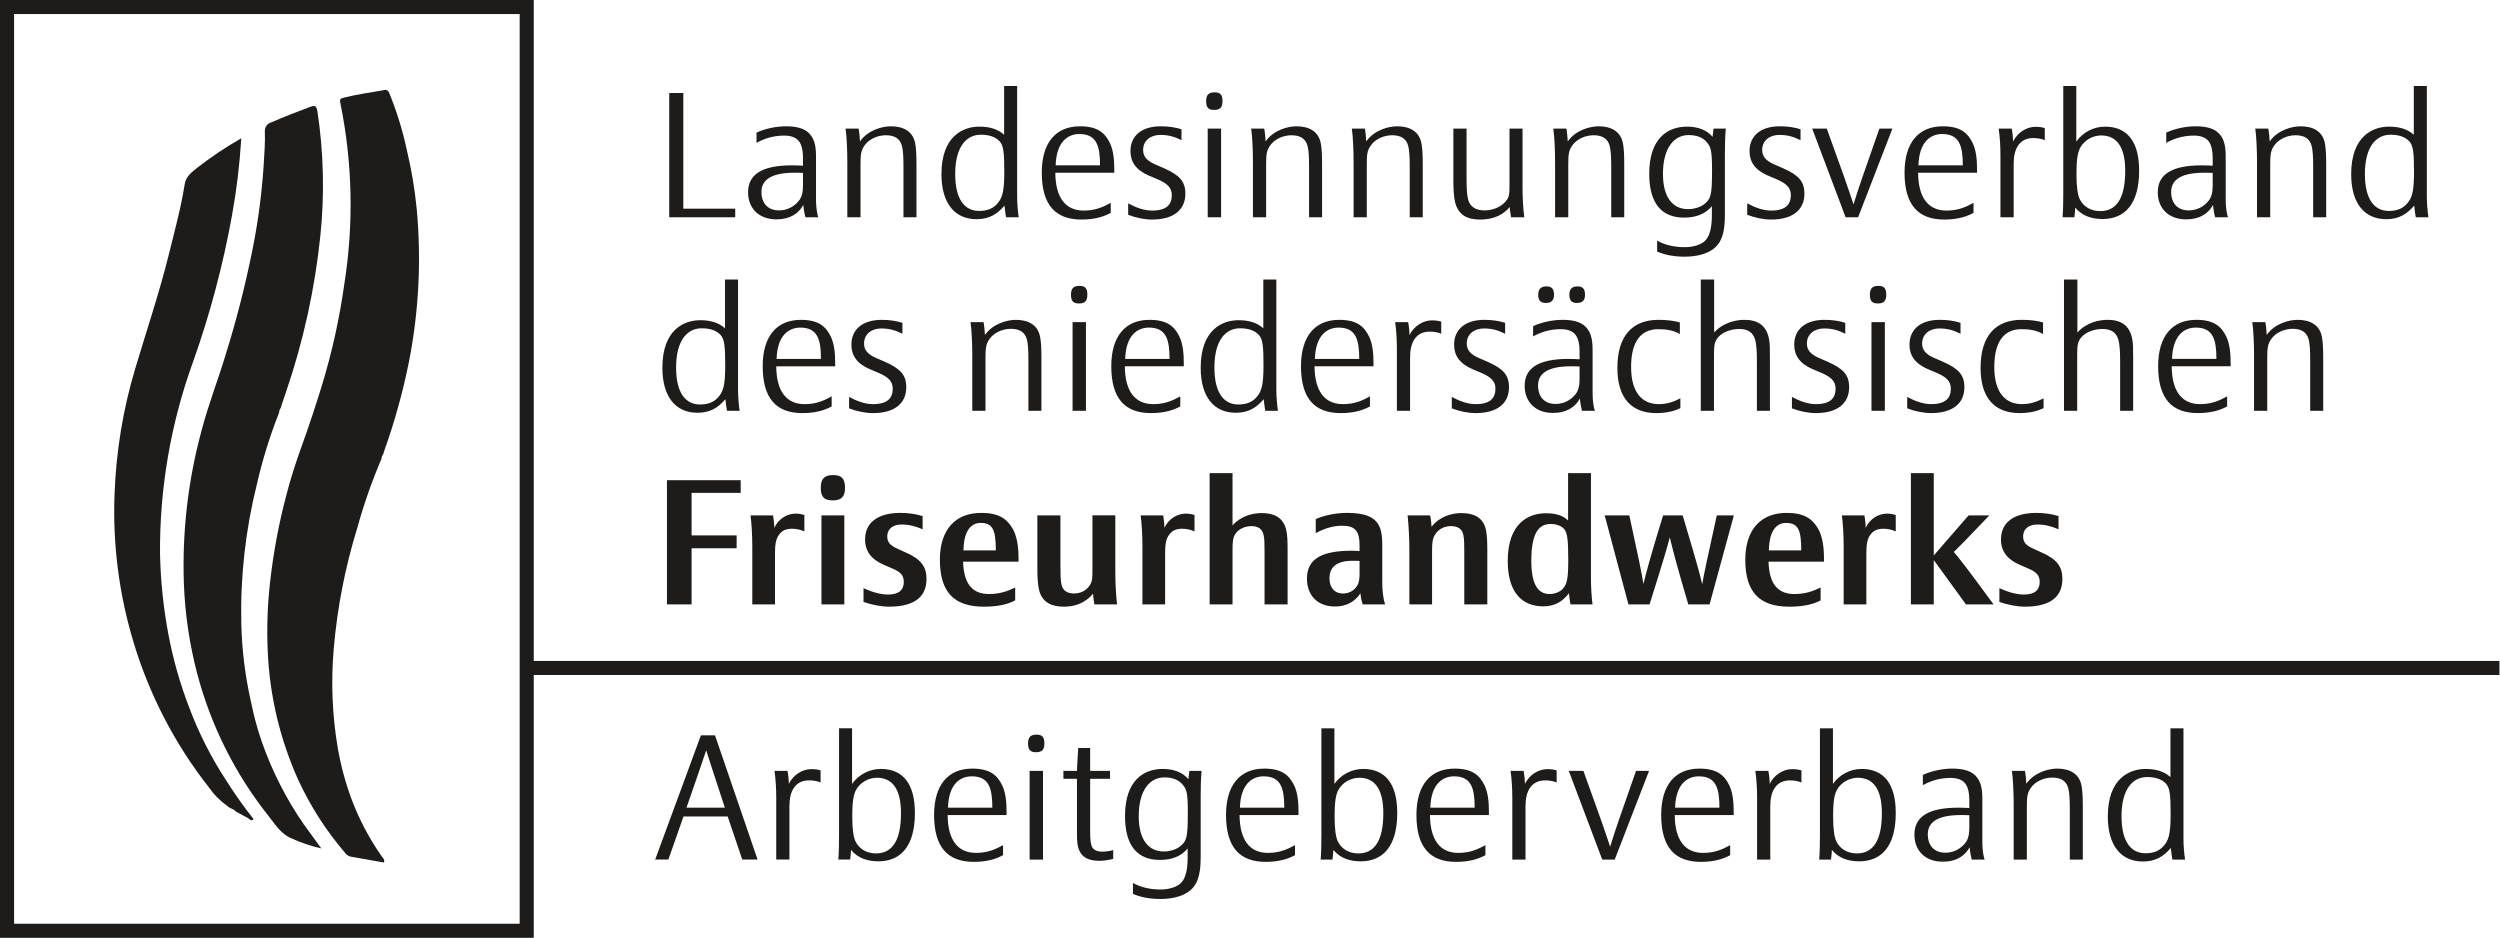
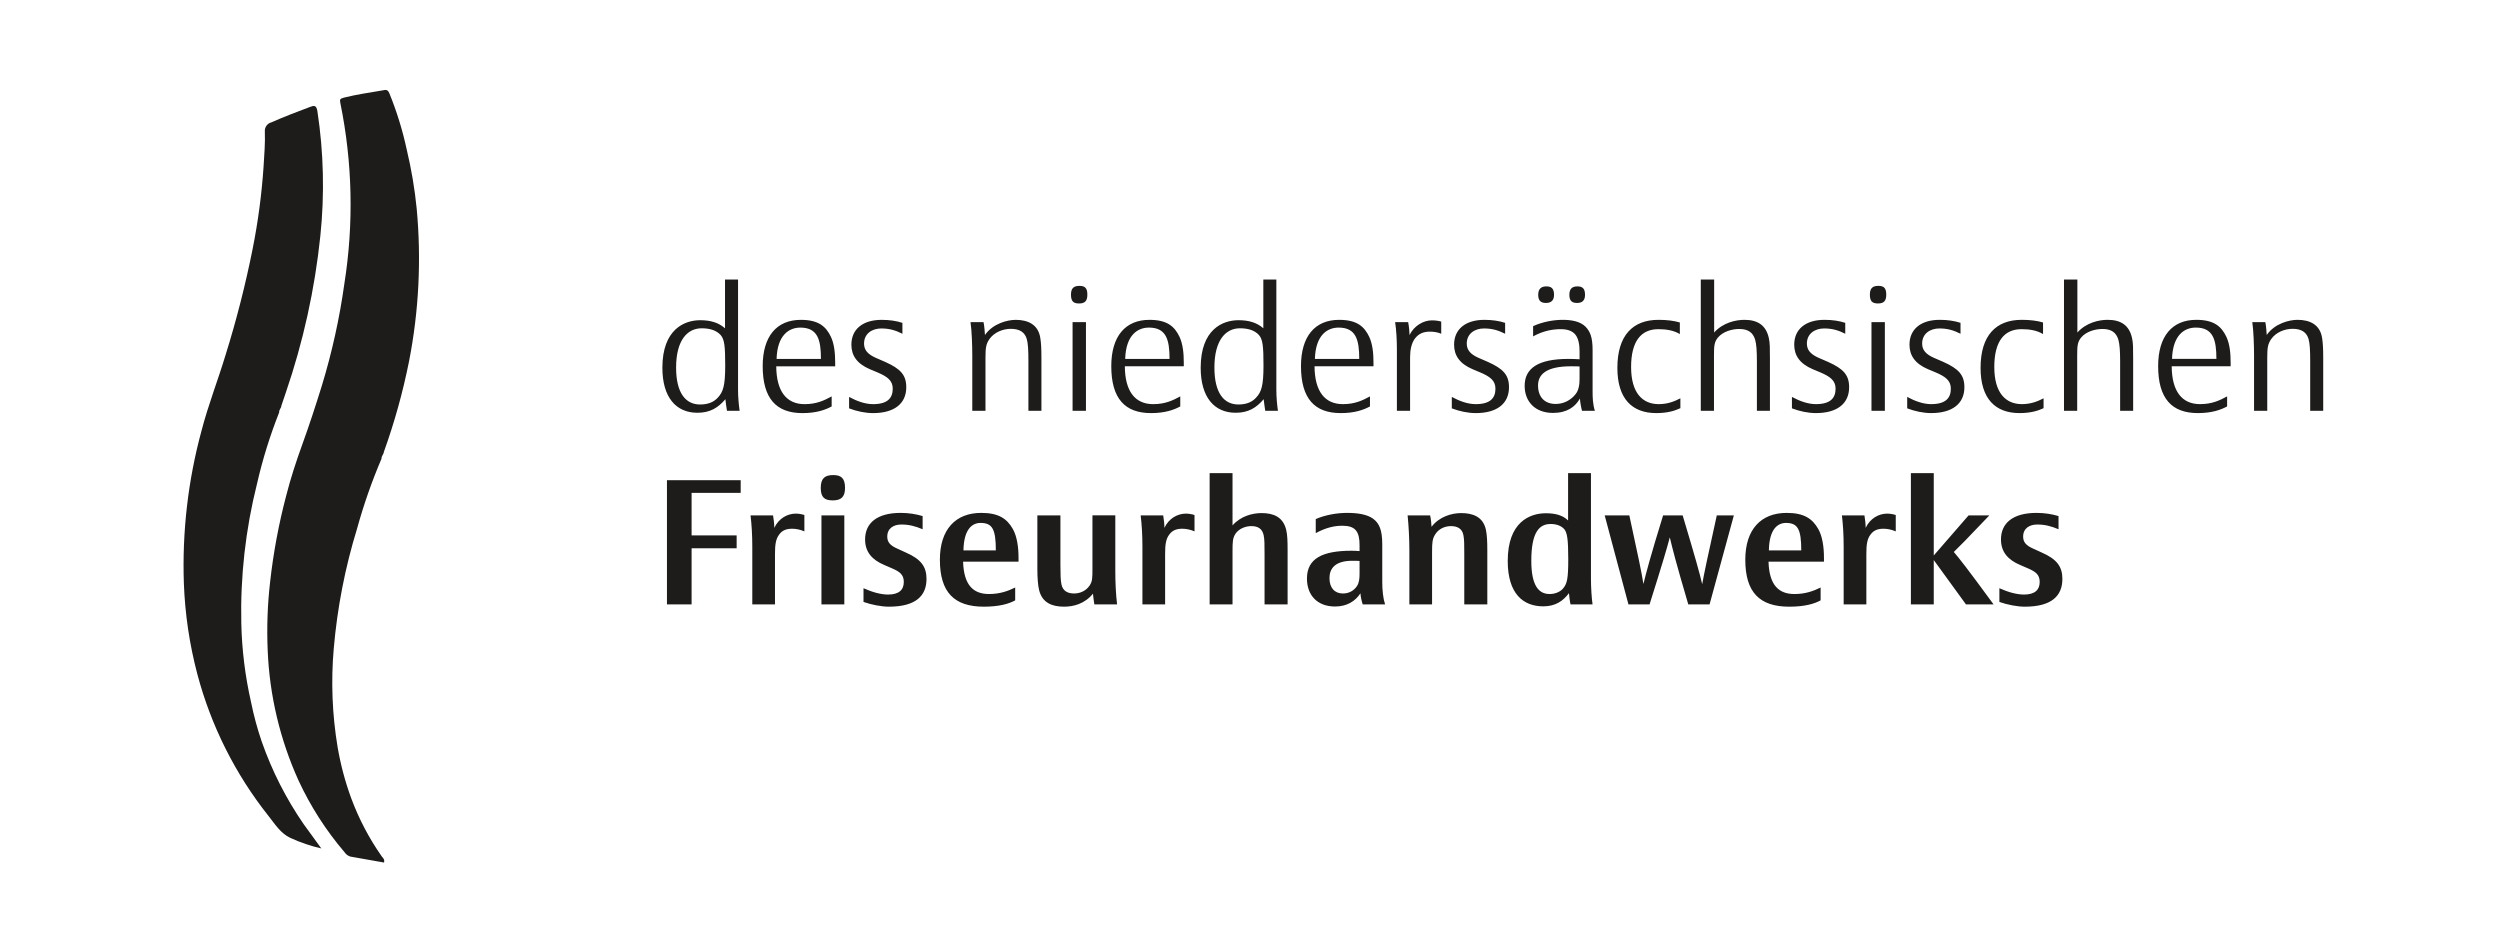
<svg xmlns="http://www.w3.org/2000/svg" width="100%" height="100%" viewBox="0 0 2071 777" xml:space="preserve" style="fill-rule:evenodd;clip-rule:evenodd;stroke-linejoin:round;stroke-miterlimit:2;">
  <g>
    <g>
-       <path d="M442.161,547.522l1628.37,0l0,11.666l-1628.37,0l0,217.686l-442.161,0l-0,-776.874l442.161,-0l0,547.522Zm-430.495,217.686l418.83,0l-0,-753.542l-418.83,-0l-0,753.542Z" style="fill:#1e1c1a;" />
      <path d="M316.044,379.999c-8.017,18.771 -14.771,38.05 -20.191,57.733c-9.982,32.383 -16.455,65.732 -19.368,99.484c-2.385,27.314 -1.298,54.803 3.211,81.819c2.473,14.437 6.245,28.612 11.297,42.347c6.316,16.999 14.771,33.138 25.209,47.997c0.895,1.281 2.614,2.333 1.947,5.158c-9.28,-1.649 -18.613,-3.263 -27.928,-4.947c-2,-0.614 -3.719,-1.913 -4.859,-3.684c-15.332,-17.964 -28.138,-37.927 -38.067,-59.347c-15.333,-33.875 -23.999,-70.398 -25.525,-107.571c-0.842,-18.929 -0.175,-37.91 1.982,-56.751c2.684,-24.173 7.14,-48.136 13.35,-71.661c3.632,-14.262 8.228,-28.331 13.263,-42.225c5.806,-16.017 11.104,-32.208 16.156,-48.523c8.491,-27.77 14.771,-56.154 18.771,-84.924c7.841,-49.558 6.719,-100.133 -3.298,-149.287c-0.719,-3.298 -0.404,-3.912 3.28,-4.825c10.526,-2.631 21.209,-4.087 31.84,-5.946c2,-0.351 3.895,-1.123 5.368,2.28c6.193,15.174 11.034,30.858 14.473,46.874c3.842,16.051 6.596,32.348 8.227,48.786c3.947,42.242 1.825,84.853 -6.315,126.482c-5.105,25.542 -12.087,50.663 -20.893,75.17c-0.176,2.018 -2.105,3.421 -1.93,5.561" style="fill:#1e1c1a;" />
      <path d="M231.285,341.569c-7.648,19.314 -13.823,39.19 -18.437,59.434c-9.473,37.804 -13.824,76.696 -12.947,115.641c0.509,21.893 3.211,43.663 8.07,65.013c2.228,11.051 5.175,21.945 8.824,32.629c8.491,24.279 20.174,47.295 34.769,68.469c4.614,6.473 9.351,12.858 14.613,20.103c-8.823,-2.017 -17.419,-4.947 -25.647,-8.736c-8.017,-3.701 -12.823,-11.49 -18.156,-18.244c-27.507,-34.664 -47.558,-74.626 -58.891,-117.395c-6.473,-24.507 -10.21,-49.646 -11.157,-74.96c-1.509,-42.786 3.421,-85.537 14.648,-126.85c5.579,-21.402 13.666,-41.962 20.034,-63.083c8.946,-28.7 16.367,-57.838 22.261,-87.31c4.491,-22.507 7.526,-45.295 9.07,-68.206c0.596,-9.753 1.421,-19.49 1.052,-29.278c-0.193,-3.474 2.088,-6.596 5.456,-7.438c10.455,-4.632 21.121,-8.684 31.805,-12.701c3.403,-1.298 5.438,-1.79 6.28,3.473c5.21,34.156 6.017,68.837 2.456,103.186c-4.596,44.277 -14.209,87.888 -28.647,130.008c-1.175,3.579 -2.421,7.14 -3.631,10.701c-0.035,2.035 -2.088,3.403 -1.825,5.544" style="fill:#1e1c1a;" />
-       <path d="M205.382,677.713c-3.333,-1.807 -6.649,-3.596 -9.982,-5.403c-1.702,-2.333 -4.877,-2.404 -6.789,-4.421c-6.035,-4.21 -11.28,-9.455 -15.473,-15.525c-28.331,-36.015 -49.592,-77.065 -62.714,-120.991c-11.859,-39.471 -17.104,-80.644 -15.543,-121.834c1.245,-35.261 6.982,-70.205 17.069,-103.992c9.438,-31.56 19.981,-62.785 27.91,-94.783c4.754,-19.244 10.017,-38.383 13.104,-57.961c1.106,-7.122 6.228,-10.297 10.859,-14.174c11.438,-8.859 23.49,-16.911 36.05,-24.086c-1.298,21.595 -3.894,43.102 -7.771,64.381c-7.403,40.874 -18.086,81.064 -31.963,120.22c-18.647,51.206 -27.998,105.325 -27.577,159.83c0.492,22.613 2.86,45.137 7.088,67.364c3.859,20.156 9.49,39.927 16.823,59.118c7.982,21.402 18.332,41.875 30.84,60.978c7.017,11.087 14.578,21.806 22.7,32.086c-2.035,2.456 -3.175,-0.088 -4.631,-0.807" style="fill:#1e1c1a;" />
-       <path d="M614.898,712.063l12.683,0l-35.278,-102.922l-11.666,-0l-37.892,102.922l10.929,0l12.543,-35.717l36.577,0l12.104,35.717Zm-46.207,-42.997c11.666,-33.383 13.56,-39.365 16.315,-47.523c2.929,8.877 4.824,15.438 15.455,47.523l-31.77,0Zm85.274,42.997l0,-44.172c0,-6.421 1.158,-11.806 3.93,-15.596c3.21,-4.368 7.578,-5.824 12.403,-5.824c2.912,0 6.561,0.421 9.473,1.737l-0,-10.052c-2.474,-0.737 -4.965,-1.017 -7.877,-1.017c-6.701,-0 -14.718,4.368 -18.367,12.244c-0,-2.192 -0.439,-7.297 -1.158,-10.788l-10.789,-0c1.018,6.701 1.456,15.156 1.456,22.296l0,51.172l10.929,0Zm50.295,0c0.439,-2.912 0.719,-7.14 0.719,-8.017c5.842,7.14 14.157,9.473 22.613,9.473c18.367,0 30.313,-12.245 30.313,-40.085c0,-24.349 -10.051,-36.453 -28.278,-36.453c-9.473,-0 -18.508,4.824 -23.77,12.402l-0,-46.067l-10.789,0l-0,89.064c-0,6.123 -0.141,14.438 -0.579,19.683l9.771,0Zm1.754,-36.155c0,-10.052 0.72,-17.052 3.053,-21.42c3.789,-6.999 11.367,-10.21 17.349,-10.21c12.386,0 19.964,8.754 19.964,29.297c-0,23.331 -7.578,33.383 -20.7,33.383c-7.281,0 -13.403,-3.21 -16.754,-9.473c-2.034,-3.789 -2.912,-11.227 -2.912,-21.577m127.833,-0.719l0,-2.93c0,-7.859 -0.719,-15.438 -3.491,-21.42c-4.087,-8.595 -10.209,-14.139 -24.928,-14.139c-20.121,0 -31.629,13.701 -31.629,38.331c0,26.98 11.368,38.927 32.945,38.927c11.666,-0 19.086,-2.772 24.191,-5.544l0,-8.297c-5.964,3.192 -12.244,6.403 -22.454,6.403c-14.999,-0 -23.314,-10.631 -23.455,-31.331l48.821,-0Zm-11.806,-6.123l-36.734,0c0.579,-19.841 10.35,-25.963 19.683,-25.963c14.437,0 17.051,10.21 17.051,25.963m41.98,-30.471l-11.087,-0l-0,73.468l11.087,0l-0,-73.468Zm1.175,-22.736c-0,-5.543 -2.035,-7.297 -6.561,-7.297c-4.666,-0 -6.999,1.894 -6.999,7.297c-0,5.684 2.192,7.281 6.701,7.281c4.666,-0 6.859,-1.895 6.859,-7.281m56.996,95.625l-0,-7.298c-2.474,0.878 -6.421,1.316 -9.333,1.316c-3.929,0 -7.14,-1.456 -8.297,-4.087c-0.878,-2.035 -1.474,-5.246 -1.474,-11.508l0,-44.751l16.473,-0l-0,-6.561l-16.473,-0l0,-18.946l-9.912,-0c-0.719,10.63 -1.017,18.946 -1.017,18.946l-11.227,-0l-0,6.561l11.227,-0l-0,44.891c-0,7.14 0.298,11.666 2.473,15.595c2.632,4.965 7.737,7.439 16.192,7.439c3.649,-0 8.315,-0.72 11.368,-1.597m72.451,-51.908c-0,-6.842 0.14,-13.701 0.719,-20.981l-10.052,-0c-0.438,2.771 -0.719,5.245 -0.877,6.841c-4.508,-5.385 -11.666,-8.455 -21.139,-8.455c-16.174,-0 -31.331,9.771 -31.331,39.067c0,24.788 10.491,36.313 28.858,36.313c10.052,0 17.648,-3.07 23.033,-9.49l0,7.438c0,10.648 -1.894,17.49 -5.543,21.139c-3.491,3.508 -10.193,5.403 -16.911,5.403c-6.842,-0 -15.298,-1.176 -22.876,-5.403l0,9.034c6.403,2.772 13.841,4.228 22.876,4.228c10.946,-0 21.717,-2.754 27.419,-10.052c4.07,-5.105 5.824,-12.683 5.824,-24.49l-0,-50.592Zm-10.649,13.279c0,21.999 -1.157,23.893 -6.403,28.279c-2.631,2.175 -7.876,4.228 -13.42,4.228c-12.385,-0 -20.84,-9.333 -20.84,-29.156c-0,-22.156 9.613,-32.226 21.139,-32.226c6.122,0 11.946,1.614 15.595,6.421c2.912,3.649 3.929,6.42 3.929,22.454m91.696,2.334l-0,-2.93c-0,-7.859 -0.72,-15.438 -3.491,-21.42c-4.088,-8.595 -10.21,-14.139 -24.928,-14.139c-20.122,0 -31.63,13.701 -31.63,38.331c0,26.98 11.368,38.927 32.945,38.927c11.649,-0 19.087,-2.772 24.192,-5.544l-0,-8.297c-5.982,3.192 -12.245,6.403 -22.455,6.403c-15.016,-0 -23.314,-10.631 -23.472,-31.331l48.839,-0Zm-11.806,-6.123l-36.735,0c0.579,-19.841 10.35,-25.963 19.683,-25.963c14.438,0 17.052,10.21 17.052,25.963m39.944,42.997c0.439,-2.912 0.719,-7.14 0.719,-8.017c5.842,7.14 14.14,9.473 22.595,9.473c18.367,0 30.331,-12.245 30.331,-40.085c0,-24.349 -10.069,-36.453 -28.278,-36.453c-9.473,-0 -18.525,4.824 -23.771,12.402l0,-46.067l-10.788,0l-0,89.064c-0,6.123 -0.141,14.438 -0.579,19.683l9.771,0Zm1.754,-36.155c0,-10.052 0.72,-17.052 3.053,-21.42c3.789,-6.999 11.367,-10.21 17.349,-10.21c12.385,0 19.964,8.754 19.964,29.297c-0,23.331 -7.579,33.383 -20.7,33.383c-7.281,0 -13.403,-3.21 -16.754,-9.473c-2.052,-3.789 -2.912,-11.227 -2.912,-21.577m127.833,-0.719l0,-2.93c0,-7.859 -0.719,-15.438 -3.491,-21.42c-4.087,-8.595 -10.21,-14.139 -24.928,-14.139c-20.121,0 -31.629,13.701 -31.629,38.331c-0,26.98 11.368,38.927 32.945,38.927c11.648,-0 19.086,-2.772 24.191,-5.544l0,-8.297c-5.982,3.192 -12.245,6.403 -22.454,6.403c-15.017,-0 -23.314,-10.631 -23.455,-31.331l48.821,-0Zm-11.806,-6.123l-36.734,0c0.579,-19.841 10.35,-25.963 19.683,-25.963c14.437,0 17.051,10.21 17.051,25.963m42.12,42.997l-0,-44.172c-0,-6.421 1.175,-11.806 3.947,-15.596c3.193,-4.368 7.578,-5.824 12.385,-5.824c2.912,0 6.561,0.421 9.473,1.737l0,-10.052c-2.473,-0.737 -4.947,-1.017 -7.877,-1.017c-6.701,-0 -14.718,4.368 -18.367,12.244c0,-2.192 -0.438,-7.297 -1.158,-10.788l-10.788,-0c1.017,6.701 1.456,15.156 1.456,22.296l-0,51.172l10.929,0Zm102.343,-73.468l-10.788,-0c-13.561,38.769 -17.052,48.4 -21.437,62.82c-4.947,-14.859 -8.017,-23.893 -22.157,-62.82l-12.104,-0l27.7,73.468l10.35,0l28.436,-73.468Zm70.118,36.594l0,-2.93c0,-7.859 -0.737,-15.438 -3.508,-21.42c-4.07,-8.595 -10.193,-14.139 -24.928,-14.139c-20.104,0 -31.63,13.701 -31.63,38.331c0,26.98 11.368,38.927 32.945,38.927c11.666,-0 19.104,-2.772 24.209,-5.544l0,-8.297c-5.982,3.192 -12.245,6.403 -22.454,6.403c-15.017,-0 -23.332,-10.631 -23.472,-31.331l48.838,-0Zm-11.806,-6.123l-36.734,0c0.579,-19.841 10.35,-25.963 19.665,-25.963c14.438,0 17.069,10.21 17.069,25.963m42.12,42.997l-0,-44.172c-0,-6.421 1.175,-11.806 3.947,-15.596c3.193,-4.368 7.578,-5.824 12.385,-5.824c2.912,0 6.561,0.421 9.473,1.737l0,-10.052c-2.474,-0.737 -4.947,-1.017 -7.877,-1.017c-6.701,-0 -14.718,4.368 -18.367,12.244c0,-2.192 -0.438,-7.297 -1.158,-10.788l-10.788,-0c1.017,6.701 1.456,15.156 1.456,22.296l-0,51.172l10.929,0Zm50.294,0c0.439,-2.912 0.737,-7.14 0.737,-8.017c5.824,7.14 14.14,9.473 22.595,9.473c18.367,0 30.314,-12.245 30.314,-40.085c-0,-24.349 -10.052,-36.453 -28.279,-36.453c-9.473,-0 -18.507,4.824 -23.753,12.402l0,-46.067l-10.788,0l-0,89.064c-0,6.123 -0.158,14.438 -0.597,19.683l9.771,0Zm1.755,-36.155c-0,-10.052 0.719,-17.052 3.052,-21.42c3.789,-6.999 11.385,-10.21 17.35,-10.21c12.402,0 19.981,8.754 19.981,29.297c-0,23.331 -7.579,33.383 -20.7,33.383c-7.298,0 -13.421,-3.21 -16.771,-9.473c-2.035,-3.789 -2.912,-11.227 -2.912,-21.577m114.869,36.155l10.648,0c-1.754,-5.543 -1.895,-11.227 -1.895,-16.174l0,-34.261c0,-10.508 -2.052,-15.315 -5.841,-19.244c-4.509,-4.526 -11.806,-5.684 -19.087,-5.684c-7.157,0 -16.63,1.596 -24.349,5.245l0,8.456c9.035,-4.965 16.911,-5.982 23.034,-5.982c5.385,-0 9.613,1.456 12.104,4.666c2.474,3.21 3.351,8.315 3.351,13.701l-0,6.561c-2.632,-0.141 -6.421,-0.281 -9.193,-0.281c-25.507,0 -36.295,8.017 -36.295,22.297c-0,12.981 8.596,22.454 23.472,22.454c11.666,0 18.507,-5.105 22.296,-11.964c0.158,2.772 1.035,7.737 1.755,10.21m-2.035,-36.734l-0,10.35c-0,4.807 -0.737,9.613 -3.509,12.824c-3.789,4.666 -9.473,7.876 -16.314,7.876c-9.333,0 -14.578,-5.982 -14.578,-15.314c-0,-8.737 6.262,-15.876 27.261,-15.876c2.333,-0 5.087,-0 7.14,0.14m83.239,36.734l10.789,0l0,-43.295c0,-8.754 -0.298,-12.824 -0.877,-16.771c-1.614,-11.367 -10.21,-15.297 -20.42,-15.297c-6.701,0 -18.805,2.912 -25.507,12.525c0,-1.298 -0.578,-8.157 -1.157,-10.63l-10.789,-0c1.017,6.841 1.456,19.244 1.456,27.84l-0,45.628l10.929,0l0,-44.172c0,-8.456 0.579,-11.227 3.21,-15.157c3.93,-5.684 11.228,-8.596 17.789,-8.596c7.42,0 11.648,2.912 13.262,8.596c1.017,3.789 1.315,9.175 1.315,18.069l0,41.26Zm83.679,-9.613c0.28,2.333 0.859,7.42 1.298,9.613l10.508,0c-0.737,-4.807 -1.316,-11.666 -1.316,-17.209l0,-91.538l-10.789,0l0,40.384c-5.245,-4.667 -11.946,-6.719 -20.56,-6.719c-13.121,-0 -31.331,7.596 -31.331,39.365c0,24.63 11.368,37.313 28.998,37.313c10.649,0 17.21,-4.227 23.192,-11.209m-0.158,-27.858c-0,16.771 -1.754,21.876 -6.123,26.542c-3.052,3.351 -7.438,5.684 -14.718,5.684c-11.806,-0 -19.823,-9.333 -19.823,-30.612c0,-23.033 9.613,-32.506 21.139,-32.506c6.122,-0 11.806,1.298 15.736,5.525c3.21,3.649 3.789,9.491 3.789,25.367" style="fill:#1e1c1a;" />
      <path d="M613.586,408.264l-0,-10.491l-61.083,0l-0,102.905l20.419,0l0,-46.488l37.313,0l0,-10.648l-37.313,-0l0,-35.278l40.664,-0Zm28.419,92.414l-0,-41.821c-0,-7.438 0.596,-12.245 3.368,-15.894c2.754,-3.947 6.544,-4.965 10.929,-4.965c3.21,0 6.701,0.737 10.052,2.193l0,-13.56c-2.175,-0.737 -4.947,-1.158 -7.14,-1.158c-6.859,0 -14.139,3.93 -17.788,11.806c0,-2.929 -0.439,-6.999 -1.017,-10.35l-18.666,0c0.877,7 1.456,16.034 1.456,25.946l0,47.803l18.806,0Zm57.434,-73.749l-18.946,0l0,73.767l18.946,-0l0,-73.767Zm0.597,-22.753c-0,-8.157 -3.351,-10.63 -9.771,-10.63c-6.86,-0 -10.35,2.613 -10.35,10.63c-0,8.017 3.35,10.35 9.911,10.35c6.701,0 10.21,-2.613 10.21,-10.35m15.297,83.1l0,11.367c6.561,2.333 14.876,3.93 20.999,3.93c22.156,-0 31.19,-8.877 31.19,-23.016c0,-10.35 -4.806,-16.473 -17.209,-21.876l-6.982,-3.21c-5.701,-2.474 -8.315,-5.245 -8.315,-9.912c-0,-7.139 5.543,-10.051 11.666,-10.051c6.262,-0 11.508,1.315 17.63,3.929l-0,-10.929c-5.386,-1.614 -11.508,-2.631 -18.227,-2.631c-19.384,-0 -29.436,8.315 -29.436,22.016c-0,10.35 5.824,16.911 15.893,21.138l6.403,2.772c6.421,2.772 9.772,5.245 9.772,11.227c-0,6.702 -4.088,10.491 -12.982,10.491c-5.964,-0 -12.964,-1.895 -20.402,-5.245m128.429,-22.016l0,-3.211c0,-9.034 -1.315,-17.77 -4.666,-23.752c-4.947,-8.754 -11.946,-13.42 -26.244,-13.42c-21.138,-0 -34.243,13.56 -34.243,38.786c0,26.963 11.806,38.91 36.436,38.91c12.543,-0 20.7,-2.316 25.946,-5.245l-0,-10.631c-5.982,2.912 -12.543,5.385 -21.718,5.385c-12.683,0 -20.841,-6.999 -21.437,-26.822l45.926,-0Zm-18.805,-9.333l-26.823,0c0.298,-17.63 7.298,-22.735 14.139,-22.735c9.772,-0 12.684,5.105 12.684,22.735m53.505,-28.998l-19.104,0l-0,44.453c-0,6.701 0.438,13.42 1.456,17.49c2.631,10.648 10.929,13.701 20.7,13.701c7.736,-0 17.052,-2.316 23.911,-10.771c0.14,2.175 0.736,6.262 1.157,8.876l18.806,0c-1.017,-8.736 -1.456,-18.209 -1.456,-27.401l0,-46.348l-18.946,0l0,43.576c0,8.455 0,11.227 -2.473,14.736c-2.912,4.227 -7.737,6.403 -12.684,6.403c-5.543,-0 -9.332,-2.176 -10.49,-7.438c-0.737,-3.351 -0.877,-8.456 -0.877,-16.175l-0,-41.102Zm86.73,73.749l0,-41.821c0,-7.438 0.579,-12.245 3.351,-15.894c2.772,-3.947 6.561,-4.965 10.929,-4.965c3.21,0 6.719,0.737 10.069,2.193l0,-13.56c-2.192,-0.737 -4.964,-1.158 -7.139,-1.158c-6.86,0 -14.157,3.93 -17.789,11.806c0,-2.929 -0.438,-6.999 -1.017,-10.35l-18.665,0c0.877,7 1.456,16.034 1.456,25.946l-0,47.803l18.805,0Zm82.363,0l19.104,0l-0,-44.751c-0,-7.578 -0.158,-12.824 -1.176,-17.051c-2.613,-10.649 -10.49,-13.842 -20.402,-13.842c-7.578,0 -17.209,2.474 -24.051,10.193l0,-43.295l-18.963,-0l-0,108.746l18.963,0l0,-44.155c0,-7.876 0.141,-10.788 2.474,-14.437c2.912,-4.228 8.315,-6.263 13.122,-6.263c5.543,0 9.034,2.175 10.192,7.579c0.737,3.21 0.737,8.157 0.737,15.876l-0,41.4Zm81.345,0l18.507,0c-1.596,-4.806 -2.333,-11.648 -2.333,-18.367l0,-31.331c0,-11.964 -2.473,-17.49 -7.578,-21.279c-5.105,-3.649 -12.824,-4.824 -21.578,-4.824c-8.595,-0 -18.209,1.754 -25.945,5.105l-0,11.665c8.754,-4.806 16.034,-6.122 21.876,-6.122c4.508,-0 8.736,0.737 11.209,3.649c2.491,2.772 3.211,7.28 3.211,12.385l-0,4.964c-1.895,-0.157 -4.509,-0.298 -6.561,-0.298c-24.192,0 -37.015,6.421 -37.015,23.034c-0,13.7 8.455,23.173 23.314,23.173c9.911,0 16.771,-4.508 20.998,-10.929c0.141,2.772 1.018,6.702 1.895,9.175m-2.631,-35.997l-0,10.35c-0,4.087 -0.281,7.719 -2.176,10.49c-2.631,3.947 -6.719,6.123 -11.666,6.123c-6.859,-0 -11.087,-4.807 -11.087,-12.684c0,-8.017 4.667,-14.42 18.964,-14.42c1.895,0 4.07,0 5.965,0.141m86.748,35.997l19.086,0l0,-44.751c0,-7.578 -0.281,-12.824 -1.158,-17.051c-2.333,-10.789 -10.788,-13.842 -20.56,-13.842c-7.718,0 -18.069,2.913 -24.489,11.368c-0,-1.456 -0.579,-7.298 -1.176,-9.473l-18.647,0c0.877,8.298 1.456,19.525 1.456,28.559l-0,45.19l18.805,0l0,-43.435c0,-8.017 0.281,-10.929 2.614,-14.578c2.772,-4.509 7.877,-6.842 12.982,-6.842c5.543,0 9.332,2.175 10.35,7.421c0.737,3.368 0.737,8.175 0.737,15.893l-0,41.541Zm86.73,-9.315c0.141,1.895 0.72,7.14 1.298,9.315l18.227,0c-0.719,-4.947 -1.315,-14.139 -1.315,-20.84l-0,-87.906l-18.946,-0l-0,39.225c-4.369,-4.386 -10.789,-5.982 -18.368,-5.982c-13.56,-0 -31.629,7.438 -31.629,39.506c0,27.401 12.964,37.611 29.437,37.611c10.209,0 16.472,-4.526 21.296,-10.929m-0.596,-27.998c-0,16.332 -1.018,20.121 -4.228,24.051c-2.175,2.631 -6.263,4.666 -11.21,4.666c-8.613,0 -15.174,-6.262 -15.174,-27.542c0,-24.349 7,-30.471 16.034,-30.471c4.526,-0 8.613,1.316 11.227,4.228c2.474,2.912 3.351,8.455 3.351,25.068m137.183,-36.436l-14.139,0c-7.737,35.12 -10.35,47.365 -12.105,56.996c-2.193,-9.473 -5.245,-20.42 -16.174,-56.996l-16.192,0c-10.35,33.524 -14.139,47.804 -16.314,56.856c-1.316,-8.894 -4.386,-23.192 -11.666,-56.856l-20.42,0l19.683,73.749l17.49,0c11.385,-36.138 14.297,-46.207 16.771,-55.54c2.193,9.193 4.666,19.402 15.314,55.54l17.631,0l20.121,-73.749Zm74.644,38.331l-0,-3.211c-0,-9.034 -1.316,-17.77 -4.666,-23.752c-4.965,-8.754 -11.965,-13.42 -26.244,-13.42c-21.139,-0 -34.261,13.56 -34.261,38.786c0,26.963 11.806,38.91 36.454,38.91c12.525,-0 20.7,-2.316 25.945,-5.245l0,-10.631c-5.982,2.912 -12.543,5.385 -21.718,5.385c-12.683,0 -20.858,-6.999 -21.437,-26.822l45.927,-0Zm-18.806,-9.333l-26.822,0c0.28,-17.63 7.28,-22.735 14.139,-22.735c9.754,-0 12.683,5.105 12.683,22.735m53.926,44.751l0,-41.821c0,-7.438 0.579,-12.245 3.351,-15.894c2.772,-3.947 6.561,-4.965 10.946,-4.965c3.193,0 6.702,0.737 10.052,2.193l0,-13.56c-2.193,-0.737 -4.964,-1.158 -7.14,-1.158c-6.859,0 -14.139,3.93 -17.788,11.806c0,-2.929 -0.438,-6.999 -1.017,-10.35l-18.666,0c0.878,7 1.456,16.034 1.456,25.946l0,47.803l18.806,0Zm55.838,0l0,-36.734l26.683,36.734l22.875,0c-23.174,-31.629 -27.7,-37.173 -32.945,-43.435c4.386,-4.228 9.333,-9.175 29.454,-30.314l-17.209,0l-28.858,33.226l0,-68.223l-18.946,-0l0,108.746l18.946,0Zm54.365,-13.402l-0,11.367c6.561,2.333 14.876,3.93 20.998,3.93c22.157,-0 31.191,-8.877 31.191,-23.016c0,-10.35 -4.807,-16.473 -17.192,-21.876l-6.999,-3.21c-5.684,-2.474 -8.315,-5.245 -8.315,-9.912c-0,-7.139 5.543,-10.051 11.665,-10.051c6.263,-0 11.526,1.315 17.648,3.929l0,-10.929c-5.403,-1.614 -11.525,-2.631 -18.226,-2.631c-19.385,-0 -29.455,8.315 -29.455,22.016c0,10.35 5.842,16.911 15.894,21.138l6.421,2.772c6.403,2.772 9.753,5.245 9.753,11.227c0,6.702 -4.07,10.491 -12.964,10.491c-5.982,-0 -12.981,-1.895 -20.419,-5.245" style="fill:#1e1c1a;" />
      <path d="M600.904,330.711c0.299,2.334 0.877,7.438 1.316,9.614l10.491,-0c-0.72,-4.807 -1.316,-11.649 -1.316,-17.192l-0,-91.555l-10.789,0l0,40.383c-5.245,-4.666 -11.946,-6.701 -20.542,-6.701c-13.122,-0 -31.349,7.578 -31.349,39.366c0,24.629 11.368,37.313 29.016,37.313c10.63,-0 17.191,-4.228 23.173,-11.228m-0.14,-27.84c0,16.753 -1.754,21.858 -6.122,26.525c-3.07,3.35 -7.438,5.684 -14.736,5.684c-11.806,-0 -19.823,-9.333 -19.823,-30.612c-0,-23.034 9.631,-32.507 21.139,-32.507c6.122,0 11.806,1.316 15.753,5.544c3.193,3.649 3.789,9.473 3.789,25.366m91.099,0.579l-0,-2.912c-0,-7.876 -0.719,-15.455 -3.491,-21.437c-4.088,-8.596 -10.21,-14.139 -24.928,-14.139c-20.122,-0 -31.63,13.701 -31.63,38.348c0,26.963 11.368,38.909 32.945,38.909c11.666,0 19.087,-2.754 24.192,-5.526l-0,-8.315c-5.982,3.211 -12.245,6.421 -22.455,6.421c-14.999,-0 -23.314,-10.649 -23.454,-31.349l48.821,0Zm-11.806,-6.122l-36.735,-0c0.579,-19.823 10.351,-25.946 19.683,-25.946c14.438,0 17.052,10.21 17.052,25.946m23.331,31.489l0,9.473c6.403,2.473 13.561,3.929 19.823,3.929c17.631,0 27.542,-7.859 27.542,-21.419c0,-10.21 -4.806,-15.315 -17.49,-20.999l-7.718,-3.35c-6.561,-2.912 -9.772,-6.403 -9.772,-11.806c0,-8.316 6.702,-12.543 14.28,-12.543c6.719,-0 11.666,1.473 17.508,4.385l-0,-9.034c-4.965,-1.614 -10.649,-2.491 -17.21,-2.491c-15.735,-0 -25.068,7.876 -25.068,20.56c-0,9.034 4.666,15.735 15.157,20.261l6.262,2.632c8.316,3.491 12.842,6.841 12.842,13.543c-0,7.876 -4.386,12.841 -16.333,12.841c-6.561,-0 -13.42,-2.491 -19.823,-5.982m148.533,11.508l10.789,-0l0,-43.295c0,-8.737 -0.28,-12.824 -0.877,-16.754c-1.596,-11.367 -10.192,-15.314 -20.402,-15.314c-6.701,-0 -18.806,2.912 -25.507,12.543c0,-1.316 -0.579,-8.158 -1.175,-10.649l-10.789,0c1.035,6.86 1.474,19.245 1.474,27.84l-0,45.629l10.929,-0l-0,-44.155c-0,-8.456 0.579,-11.227 3.21,-15.174c3.929,-5.684 11.21,-8.596 17.771,-8.596c7.438,-0 11.665,2.912 13.279,8.596c1.018,3.789 1.298,9.192 1.298,18.086l0,41.243Zm47.681,-73.469l-11.087,0l0,73.469l11.087,-0l0,-73.469Zm1.158,-22.735c0,-5.543 -2.035,-7.298 -6.561,-7.298c-4.666,0 -6.999,1.895 -6.999,7.298c-0,5.684 2.192,7.28 6.718,7.28c4.649,0 6.842,-1.894 6.842,-7.28m79.889,59.329l0,-2.912c0,-7.876 -0.737,-15.455 -3.508,-21.437c-4.07,-8.596 -10.193,-14.139 -24.911,-14.139c-20.121,-0 -31.647,13.701 -31.647,38.348c0,26.963 11.368,38.909 32.945,38.909c11.666,0 19.104,-2.754 24.209,-5.526l0,-8.315c-5.982,3.211 -12.245,6.421 -22.454,6.421c-15.017,-0 -23.332,-10.649 -23.472,-31.349l48.838,0Zm-11.806,-6.122l-36.734,-0c0.579,-19.823 10.35,-25.946 19.683,-25.946c14.42,0 17.051,10.21 17.051,25.946m77.977,33.383c0.298,2.334 0.877,7.438 1.316,9.614l10.508,-0c-0.737,-4.807 -1.316,-11.649 -1.316,-17.192l-0,-91.555l-10.789,0l0,40.383c-5.245,-4.666 -11.964,-6.701 -20.56,-6.701c-13.122,-0 -31.331,7.578 -31.331,39.366c0,24.629 11.368,37.313 28.998,37.313c10.648,-0 17.209,-4.228 23.174,-11.228m-0.141,-27.84c0,16.753 -1.754,21.858 -6.122,26.525c-3.052,3.35 -7.438,5.684 -14.718,5.684c-11.806,-0 -19.823,-9.333 -19.823,-30.612c-0,-23.034 9.613,-32.507 21.139,-32.507c6.122,0 11.806,1.316 15.735,5.544c3.211,3.649 3.789,9.473 3.789,25.366m91.117,0.579l-0,-2.912c-0,-7.876 -0.737,-15.455 -3.509,-21.437c-4.07,-8.596 -10.192,-14.139 -24.928,-14.139c-20.104,-0 -31.629,13.701 -31.629,38.348c-0,26.963 11.368,38.909 32.945,38.909c11.666,0 19.104,-2.754 24.209,-5.526l-0,-8.315c-5.982,3.211 -12.245,6.421 -22.455,6.421c-15.016,-0 -23.331,-10.649 -23.472,-31.349l48.839,0Zm-11.806,-6.122l-36.735,-0c0.579,-19.823 10.351,-25.946 19.666,-25.946c14.437,0 17.069,10.21 17.069,25.946m42.119,42.997l0,-44.155c0,-6.421 1.176,-11.824 3.947,-15.613c3.193,-4.368 7.579,-5.824 12.386,-5.824c2.912,-0 6.56,0.439 9.473,1.754l-0,-10.069c-2.474,-0.719 -4.965,-1.018 -7.877,-1.018c-6.701,0 -14.718,4.368 -18.367,12.245c-0,-2.175 -0.439,-7.28 -1.158,-10.789l-10.789,0c1.018,6.719 1.456,15.175 1.456,22.315l0,51.154l10.929,-0Zm34.559,-11.508l0,9.473c6.403,2.473 13.543,3.929 19.823,3.929c17.648,0 27.56,-7.859 27.56,-21.419c-0,-10.21 -4.824,-15.315 -17.508,-20.999l-7.718,-3.35c-6.561,-2.912 -9.772,-6.403 -9.772,-11.806c0,-8.316 6.702,-12.543 14.28,-12.543c6.719,-0 11.683,1.473 17.508,4.385l-0,-9.034c-4.965,-1.614 -10.649,-2.491 -17.21,-2.491c-15.753,-0 -25.068,7.876 -25.068,20.56c-0,9.034 4.666,15.735 15.157,20.261l6.262,2.632c8.316,3.491 12.842,6.841 12.842,13.543c-0,7.876 -4.386,12.841 -16.333,12.841c-6.56,-0 -13.42,-2.491 -19.823,-5.982m107.87,11.508l10.648,-0c-1.754,-5.526 -1.894,-11.21 -1.894,-16.175l-0,-34.26c-0,-10.491 -2.035,-15.297 -5.842,-19.244c-4.509,-4.509 -11.806,-5.684 -19.086,-5.684c-7.14,-0 -16.613,1.614 -24.35,5.245l0,8.456c9.035,-4.947 16.911,-5.965 23.034,-5.965c5.403,0 9.631,1.456 12.104,4.666c2.474,3.193 3.351,8.298 3.351,13.701l-0,6.561c-2.632,-0.158 -6.421,-0.298 -9.192,-0.298c-25.507,-0 -36.296,8.017 -36.296,22.296c-0,12.982 8.613,22.455 23.472,22.455c11.666,0 18.525,-5.105 22.314,-11.946c0.14,2.771 1.018,7.718 1.737,10.192m-2.035,-36.734l-0,10.35c-0,4.824 -0.737,9.631 -3.491,12.841c-3.807,4.666 -9.491,7.859 -16.332,7.859c-9.333,-0 -14.578,-5.965 -14.578,-15.297c-0,-8.754 6.263,-15.894 27.261,-15.894c2.333,0 5.105,0 7.14,0.141m-21.139,-59.33c0,-5.824 -2.772,-6.999 -6.421,-6.999c-3.929,-0 -6.701,1.754 -6.701,6.999c0,5.404 2.772,6.719 6.421,6.719c3.929,0 6.701,-1.754 6.701,-6.719m25.665,0c-0,-5.824 -2.632,-6.999 -6.421,-6.999c-3.929,-0 -6.561,1.754 -6.561,6.999c0,5.404 2.632,6.719 6.421,6.719c3.929,0 6.561,-1.754 6.561,-6.719m78.994,93.888l0,-8.174c-5.245,2.771 -10.946,4.824 -17.928,4.824c-13.42,-0 -22.893,-9.192 -22.893,-30.77c-0,-21.419 8.315,-31.331 22.594,-31.331c6.561,0 12.824,1.018 17.789,4.07l-0,-9.613c-4.807,-1.456 -10.789,-2.193 -17.648,-2.193c-21.42,-0 -34.103,12.981 -34.103,39.804c-0,25.805 12.385,37.453 32.208,37.453c9.631,0 15.596,-2.035 19.981,-4.07m63.399,2.176l10.789,-0l-0,-43.295c-0,-8.737 -0,-12.824 -0.86,-16.754c-2.333,-11.086 -9.631,-15.314 -20.279,-15.314c-6.982,-0 -17.63,2.193 -25.068,10.508l-0,-43.892l-11.07,0l0,108.747l10.929,-0l0,-45.769c0,-8.157 0.281,-11.227 3.211,-14.858c4.227,-5.105 11.806,-7.158 17.77,-7.158c7.438,0 11.385,3.07 13.122,8.894c1.035,3.649 1.456,9.035 1.456,17.929l0,40.962Zm29.016,-11.508l-0,9.473c6.42,2.473 13.56,3.929 19.823,3.929c17.648,0 27.559,-7.859 27.559,-21.419c0,-10.21 -4.806,-15.315 -17.49,-20.999l-7.736,-3.35c-6.561,-2.912 -9.771,-6.403 -9.771,-11.806c-0,-8.316 6.719,-12.543 14.297,-12.543c6.701,-0 11.666,1.473 17.49,4.385l-0,-9.034c-4.947,-1.614 -10.648,-2.491 -17.209,-2.491c-15.736,-0 -25.069,7.876 -25.069,20.56c0,9.034 4.667,15.735 15.157,20.261l6.28,2.632c8.298,3.491 12.824,6.841 12.824,13.543c-0,7.876 -4.368,12.841 -16.332,12.841c-6.561,-0 -13.403,-2.491 -19.823,-5.982m76.977,-61.961l-11.087,0l-0,73.469l11.087,-0l-0,-73.469Zm1.157,-22.735c0,-5.543 -2.035,-7.298 -6.561,-7.298c-4.666,0 -6.999,1.895 -6.999,7.298c-0,5.684 2.193,7.28 6.719,7.28c4.666,0 6.841,-1.894 6.841,-7.28m17.35,84.696l0,9.473c6.421,2.473 13.56,3.929 19.823,3.929c17.648,0 27.56,-7.859 27.56,-21.419c-0,-10.21 -4.807,-15.315 -17.49,-20.999l-7.737,-3.35c-6.561,-2.912 -9.771,-6.403 -9.771,-11.806c0,-8.316 6.719,-12.543 14.297,-12.543c6.702,-0 11.666,1.473 17.49,4.385l0,-9.034c-4.964,-1.614 -10.648,-2.491 -17.209,-2.491c-15.736,-0 -25.068,7.876 -25.068,20.56c-0,9.034 4.666,15.735 15.156,20.261l6.281,2.632c8.297,3.491 12.823,6.841 12.823,13.543c0,7.876 -4.368,12.841 -16.332,12.841c-6.561,-0 -13.402,-2.491 -19.823,-5.982m112.974,9.332l0,-8.174c-5.245,2.771 -10.929,4.824 -17.928,4.824c-13.403,-0 -22.893,-9.192 -22.893,-30.77c-0,-21.419 8.315,-31.331 22.612,-31.331c6.544,0 12.824,1.018 17.771,4.07l-0,-9.613c-4.807,-1.456 -10.789,-2.193 -17.63,-2.193c-21.438,-0 -34.121,12.981 -34.121,39.804c0,25.805 12.403,37.453 32.226,37.453c9.613,0 15.595,-2.035 19.963,-4.07m63.417,2.176l10.789,-0l-0,-43.295c-0,-8.737 -0,-12.824 -0.878,-16.754c-2.333,-11.086 -9.613,-15.314 -20.261,-15.314c-7,-0 -17.631,2.193 -25.069,10.508l0,-43.892l-11.087,0l0,108.747l10.93,-0l-0,-45.769c-0,-8.157 0.298,-11.227 3.21,-14.858c4.228,-5.105 11.806,-7.158 17.788,-7.158c7.438,0 11.368,3.07 13.122,8.894c1.017,3.649 1.456,9.035 1.456,17.929l-0,40.962Zm91.555,-36.875l-0,-2.912c-0,-7.876 -0.737,-15.455 -3.509,-21.437c-4.07,-8.596 -10.21,-14.139 -24.928,-14.139c-20.121,-0 -31.629,13.701 -31.629,38.348c-0,26.963 11.367,38.909 32.945,38.909c11.666,0 19.104,-2.754 24.191,-5.526l0,-8.315c-5.964,3.211 -12.245,6.421 -22.437,6.421c-15.016,-0 -23.332,-10.649 -23.472,-31.349l48.839,0Zm-11.806,-6.122l-36.752,-0c0.596,-19.823 10.35,-25.946 19.683,-25.946c14.437,0 17.069,10.21 17.069,25.946m77.696,42.997l10.788,-0l0,-43.295c0,-8.737 -0.298,-12.824 -0.877,-16.754c-1.614,-11.367 -10.209,-15.314 -20.419,-15.314c-6.702,-0 -18.806,2.912 -25.507,12.543c-0,-1.316 -0.579,-8.158 -1.158,-10.649l-10.789,0c1.018,6.86 1.456,19.245 1.456,27.84l0,45.629l10.929,-0l0,-44.155c0,-8.456 0.579,-11.227 3.211,-15.174c3.929,-5.684 11.227,-8.596 17.788,-8.596c7.42,-0 11.648,2.912 13.262,8.596c1.018,3.789 1.316,9.192 1.316,18.086l-0,41.243Z" style="fill:#1e1c1a;" />
-       <path d="M566.063,77.059l-11.666,0l0,102.923l54.663,-0l-0,-7.14l-42.997,0l0,-95.783Zm101.168,102.923l10.649,-0c-1.755,-5.544 -1.895,-11.227 -1.895,-16.192l-0,-34.243c-0,-10.508 -2.053,-15.315 -5.842,-19.244c-4.508,-4.526 -11.806,-5.684 -19.086,-5.684c-7.157,-0 -16.63,1.596 -24.349,5.245l-0,8.456c9.034,-4.965 16.911,-5.982 23.033,-5.982c5.386,-0 9.614,1.456 12.105,4.666c2.473,3.21 3.35,8.315 3.35,13.701l0,6.561c-2.631,-0.141 -6.42,-0.299 -9.192,-0.299c-25.507,0 -36.296,8.017 -36.296,22.315c0,12.964 8.596,22.437 23.472,22.437c11.666,-0 18.508,-5.088 22.297,-11.947c0.158,2.772 1.017,7.719 1.754,10.21m-2.035,-36.734l0,10.35c0,4.806 -0.737,9.613 -3.508,12.823c-3.789,4.667 -9.473,7.877 -16.315,7.877c-9.333,0 -14.578,-5.982 -14.578,-15.315c0,-8.736 6.263,-15.893 27.261,-15.893c2.316,-0 5.088,-0 7.14,0.158m83.24,36.734l10.771,-0l0,-43.295c0,-8.754 -0.281,-12.841 -0.86,-16.771c-1.613,-11.368 -10.209,-15.297 -20.419,-15.297c-6.701,-0 -18.806,2.912 -25.507,12.525c-0,-1.315 -0.579,-8.157 -1.158,-10.631l-10.789,0c1.018,6.842 1.456,19.227 1.456,27.841l0,45.628l10.93,-0l-0,-44.172c-0,-8.456 0.578,-11.228 3.21,-15.157c3.929,-5.684 11.227,-8.614 17.788,-8.614c7.421,0 11.648,2.93 13.262,8.614c1.018,3.789 1.316,9.175 1.316,18.069l-0,41.26Zm83.661,-9.631c0.298,2.333 0.877,7.438 1.315,9.631l10.508,-0c-0.736,-4.807 -1.315,-11.666 -1.315,-17.209l-0,-91.538l-10.789,0l-0,40.366c-5.245,-4.649 -11.964,-6.701 -20.56,-6.701c-13.122,-0 -31.349,7.578 -31.349,39.365c0,24.63 11.385,37.313 29.016,37.313c10.648,0 17.209,-4.228 23.174,-11.227m-0.141,-27.84c0,16.771 -1.754,21.875 -6.122,26.542c-3.053,3.35 -7.438,5.684 -14.718,5.684c-11.807,-0 -19.824,-9.333 -19.824,-30.612c0,-23.034 9.614,-32.524 21.139,-32.524c6.123,-0 11.807,1.315 15.736,5.543c3.21,3.649 3.789,9.473 3.789,25.367m91.117,0.579l-0,-2.912c-0,-7.877 -0.737,-15.455 -3.509,-21.42c-4.07,-8.613 -10.192,-14.139 -24.928,-14.139c-20.121,-0 -31.629,13.701 -31.629,38.33c-0,26.963 11.367,38.927 32.945,38.927c11.666,0 19.104,-2.771 24.191,-5.543l-0,-8.315c-5.965,3.21 -12.245,6.42 -22.437,6.42c-15.017,0 -23.332,-10.648 -23.472,-31.348l48.839,-0Zm-11.807,-6.123l-36.751,0c0.596,-19.823 10.35,-25.945 19.682,-25.945c14.438,-0 17.069,10.21 17.069,25.945m23.314,31.489l0,9.473c6.421,2.491 13.561,3.947 19.824,3.947c17.647,0 27.559,-7.876 27.559,-21.437c0,-10.192 -4.807,-15.297 -17.49,-20.981l-7.736,-3.368c-6.561,-2.912 -9.771,-6.403 -9.771,-11.806c-0,-8.298 6.718,-12.525 14.297,-12.525c6.701,-0 11.666,1.456 17.49,4.368l-0,-9.035c-4.965,-1.614 -10.649,-2.473 -17.21,-2.473c-15.735,-0 -25.068,7.859 -25.068,20.542c0,9.035 4.666,15.753 15.157,20.262l6.28,2.631c8.298,3.491 12.824,6.842 12.824,13.561c-0,7.859 -4.368,12.823 -16.332,12.823c-6.561,0 -13.403,-2.473 -19.824,-5.982m76.977,-61.943l-11.086,0l-0,73.469l11.086,-0l0,-73.469Zm1.158,-22.752c0,-5.544 -2.035,-7.281 -6.561,-7.281c-4.666,0 -6.999,1.895 -6.999,7.281c-0,5.683 2.193,7.297 6.719,7.297c4.666,0 6.841,-1.894 6.841,-7.297m71.732,96.221l10.771,-0l0,-43.295c0,-8.754 -0.281,-12.841 -0.859,-16.771c-1.614,-11.368 -10.21,-15.297 -20.42,-15.297c-6.701,-0 -18.806,2.912 -25.507,12.525c-0,-1.315 -0.579,-8.157 -1.158,-10.631l-10.789,0c1.018,6.842 1.457,19.227 1.457,27.841l-0,45.628l10.929,-0l-0,-44.172c-0,-8.456 0.578,-11.228 3.21,-15.157c3.929,-5.684 11.227,-8.614 17.788,-8.614c7.421,0 11.648,2.93 13.262,8.614c1.018,3.789 1.316,9.175 1.316,18.069l-0,41.26Zm83.38,-0l10.789,-0l-0,-43.295c-0,-8.754 -0.299,-12.841 -0.877,-16.771c-1.614,-11.368 -10.21,-15.297 -20.42,-15.297c-6.701,-0 -18.806,2.912 -25.507,12.525c-0,-1.315 -0.579,-8.157 -1.158,-10.631l-10.789,0c1.018,6.842 1.457,19.227 1.457,27.841l-0,45.628l10.929,-0l-0,-44.172c-0,-8.456 0.578,-11.228 3.21,-15.157c3.929,-5.684 11.227,-8.614 17.788,-8.614c7.438,0 11.666,2.93 13.262,8.614c1.018,3.789 1.316,9.175 1.316,18.069l-0,41.26Zm47.084,-73.469l-10.929,0l0,43.436c0,6.701 0.439,13.402 1.298,17.051c2.632,11.368 10.508,14.876 20.701,14.876c6.561,0 16.928,-1.175 24.647,-10.35c0.14,2.772 0.737,6.263 1.158,8.456l10.946,-0c-1.017,-7.579 -1.456,-16.192 -1.456,-24.788l0,-48.681l-10.788,0l-0,45.19c-0,9.473 -0.158,11.806 -3.351,15.297c-4.386,5.105 -11.385,7.298 -17.367,7.298c-7.28,0 -11.947,-3.07 -13.543,-8.894c-1.035,-3.649 -1.316,-9.631 -1.316,-18.525l0,-40.366Zm119.834,73.469l10.789,-0l-0,-43.295c-0,-8.754 -0.299,-12.841 -0.878,-16.771c-1.614,-11.368 -10.209,-15.297 -20.419,-15.297c-6.701,-0 -18.788,2.912 -25.507,12.525c-0,-1.315 -0.579,-8.157 -1.158,-10.631l-10.789,0c1.018,6.842 1.456,19.227 1.456,27.841l0,45.628l10.929,-0l0,-44.172c0,-8.456 0.579,-11.228 3.211,-15.157c3.929,-5.684 11.227,-8.614 17.788,-8.614c7.438,0 11.666,2.93 13.262,8.614c1.018,3.789 1.316,9.175 1.316,18.069l-0,41.26Zm94.169,-52.488c-0,-6.841 0.14,-13.7 0.736,-20.981l-10.069,0c-0.439,2.755 -0.719,5.246 -0.877,6.842c-4.509,-5.386 -11.666,-8.455 -21.139,-8.455c-16.174,-0 -31.331,9.771 -31.331,39.067c-0,24.788 10.49,36.296 28.857,36.296c10.052,-0 17.648,-3.053 23.034,-9.473l-0,7.438c-0,10.648 -1.895,17.49 -5.544,21.138c-3.491,3.491 -10.192,5.386 -16.911,5.386c-6.841,0 -15.297,-1.158 -22.875,-5.386l-0,9.035c6.403,2.772 13.841,4.228 22.875,4.228c10.947,-0 21.718,-2.772 27.419,-10.052c4.07,-5.105 5.825,-12.684 5.825,-24.49l-0,-50.593Zm-10.649,13.263c0,22.016 -1.158,23.91 -6.403,28.296c-2.631,2.175 -7.877,4.21 -13.42,4.21c-12.385,0 -20.841,-9.315 -20.841,-29.138c0,-22.174 9.614,-32.226 21.139,-32.226c6.123,0 11.947,1.596 15.596,6.421c2.912,3.631 3.929,6.403 3.929,22.437m29.138,27.699l0,9.473c6.421,2.491 13.561,3.947 19.841,3.947c17.63,0 27.542,-7.876 27.542,-21.437c0,-10.192 -4.807,-15.297 -17.49,-20.981l-7.719,-3.368c-6.561,-2.912 -9.771,-6.403 -9.771,-11.806c0,-8.298 6.701,-12.525 14.28,-12.525c6.701,-0 11.666,1.456 17.49,4.368l-0,-9.035c-4.947,-1.614 -10.631,-2.473 -17.192,-2.473c-15.753,-0 -25.068,7.859 -25.068,20.542c-0,9.035 4.648,15.753 15.156,20.262l6.263,2.631c8.315,3.491 12.824,6.842 12.824,13.561c-0,7.859 -4.368,12.823 -16.315,12.823c-6.561,0 -13.42,-2.473 -19.841,-5.982m120.29,-61.943l-10.789,0c-13.56,38.77 -17.051,48.383 -21.437,62.82c-4.947,-14.858 -8.017,-23.91 -22.156,-62.82l-12.087,0l27.7,73.469l10.35,-0l28.419,-73.469Zm70.1,36.577l0,-2.912c0,-7.877 -0.719,-15.455 -3.491,-21.42c-4.087,-8.613 -10.209,-14.139 -24.928,-14.139c-20.121,-0 -31.647,13.701 -31.647,38.33c0,26.963 11.386,38.927 32.963,38.927c11.648,0 19.086,-2.771 24.191,-5.543l0,-8.315c-5.982,3.21 -12.244,6.42 -22.454,6.42c-15.017,0 -23.314,-10.648 -23.472,-31.348l48.838,-0Zm-11.806,-6.123l-36.734,0c0.579,-19.823 10.35,-25.945 19.683,-25.945c14.42,-0 17.051,10.21 17.051,25.945m42.137,43.015l0,-44.172c0,-6.421 1.158,-11.807 3.93,-15.596c3.21,-4.385 7.578,-5.841 12.385,-5.841c2.93,-0 6.561,0.438 9.473,1.754l0,-10.052c-2.473,-0.737 -4.947,-1.035 -7.859,-1.035c-6.719,-0 -14.736,4.386 -18.367,12.262c-0,-2.193 -0.439,-7.298 -1.175,-10.789l-10.789,0c1.017,6.702 1.456,15.157 1.456,22.297l-0,51.172l10.946,-0Zm50.295,-0c0.421,-2.912 0.719,-7.14 0.719,-8.017c5.825,7.14 14.14,9.473 22.595,9.473c18.367,-0 30.331,-12.245 30.331,-40.085c0,-24.349 -10.069,-36.453 -28.296,-36.453c-9.473,-0 -18.507,4.806 -23.752,12.402l-0,-46.067l-10.789,0l-0,89.064c-0,6.122 -0.141,14.438 -0.579,19.683l9.771,-0Zm1.737,-36.155c-0,-10.052 0.737,-17.052 3.07,-21.438c3.789,-6.999 11.367,-10.192 17.349,-10.192c12.386,0 19.964,8.736 19.964,29.296c-0,23.332 -7.578,33.384 -20.7,33.384c-7.281,-0 -13.403,-3.21 -16.771,-9.473c-2.035,-3.789 -2.912,-11.227 -2.912,-21.577m114.869,36.155l10.648,-0c-1.754,-5.544 -1.894,-11.227 -1.894,-16.192l-0,-34.243c-0,-10.508 -2.035,-15.315 -5.825,-19.244c-4.526,-4.526 -11.823,-5.684 -19.103,-5.684c-7.14,-0 -16.613,1.596 -24.35,5.245l0,8.456c9.035,-4.965 16.911,-5.982 23.034,-5.982c5.403,-0 9.631,1.456 12.104,4.666c2.474,3.21 3.351,8.315 3.351,13.701l-0,6.561c-2.632,-0.141 -6.421,-0.299 -9.175,-0.299c-25.524,0 -36.313,8.017 -36.313,22.315c-0,12.964 8.613,22.437 23.472,22.437c11.666,-0 18.525,-5.088 22.314,-11.947c0.14,2.772 1.018,7.719 1.737,10.21m-2.035,-36.734l-0,10.35c-0,4.806 -0.719,9.613 -3.491,12.823c-3.789,4.667 -9.491,7.877 -16.332,7.877c-9.333,0 -14.578,-5.982 -14.578,-15.315c-0,-8.736 6.263,-15.893 27.261,-15.893c2.333,-0 5.105,-0 7.14,0.158m83.24,36.734l10.788,-0l0,-43.295c0,-8.754 -0.298,-12.841 -0.877,-16.771c-1.596,-11.368 -10.21,-15.297 -20.402,-15.297c-6.719,-0 -18.806,2.912 -25.524,12.525c-0,-1.315 -0.579,-8.157 -1.158,-10.631l-10.789,0c1.018,6.842 1.456,19.227 1.456,27.841l0,45.628l10.929,-0l0,-44.172c0,-8.456 0.597,-11.228 3.21,-15.157c3.948,-5.684 11.228,-8.614 17.789,-8.614c7.438,0 11.665,2.93 13.262,8.614c1.017,3.789 1.316,9.175 1.316,18.069l-0,41.26Zm83.678,-9.631c0.28,2.333 0.877,7.438 1.315,9.631l10.491,-0c-0.737,-4.807 -1.316,-11.666 -1.316,-17.209l0,-91.538l-10.788,0l-0,40.366c-5.246,-4.649 -11.947,-6.701 -20.543,-6.701c-13.122,-0 -31.348,7.578 -31.348,39.365c-0,24.63 11.367,37.313 29.015,37.313c10.631,0 17.192,-4.228 23.174,-11.227m-0.141,-27.84c0,16.771 -1.754,21.875 -6.122,26.542c-3.07,3.35 -7.438,5.684 -14.736,5.684c-11.806,-0 -19.823,-9.333 -19.823,-30.612c0,-23.034 9.631,-32.524 21.139,-32.524c6.122,-0 11.806,1.315 15.736,5.543c3.21,3.649 3.806,9.473 3.806,25.367" style="fill:#1e1c1a;" />
    </g>
  </g>
</svg>